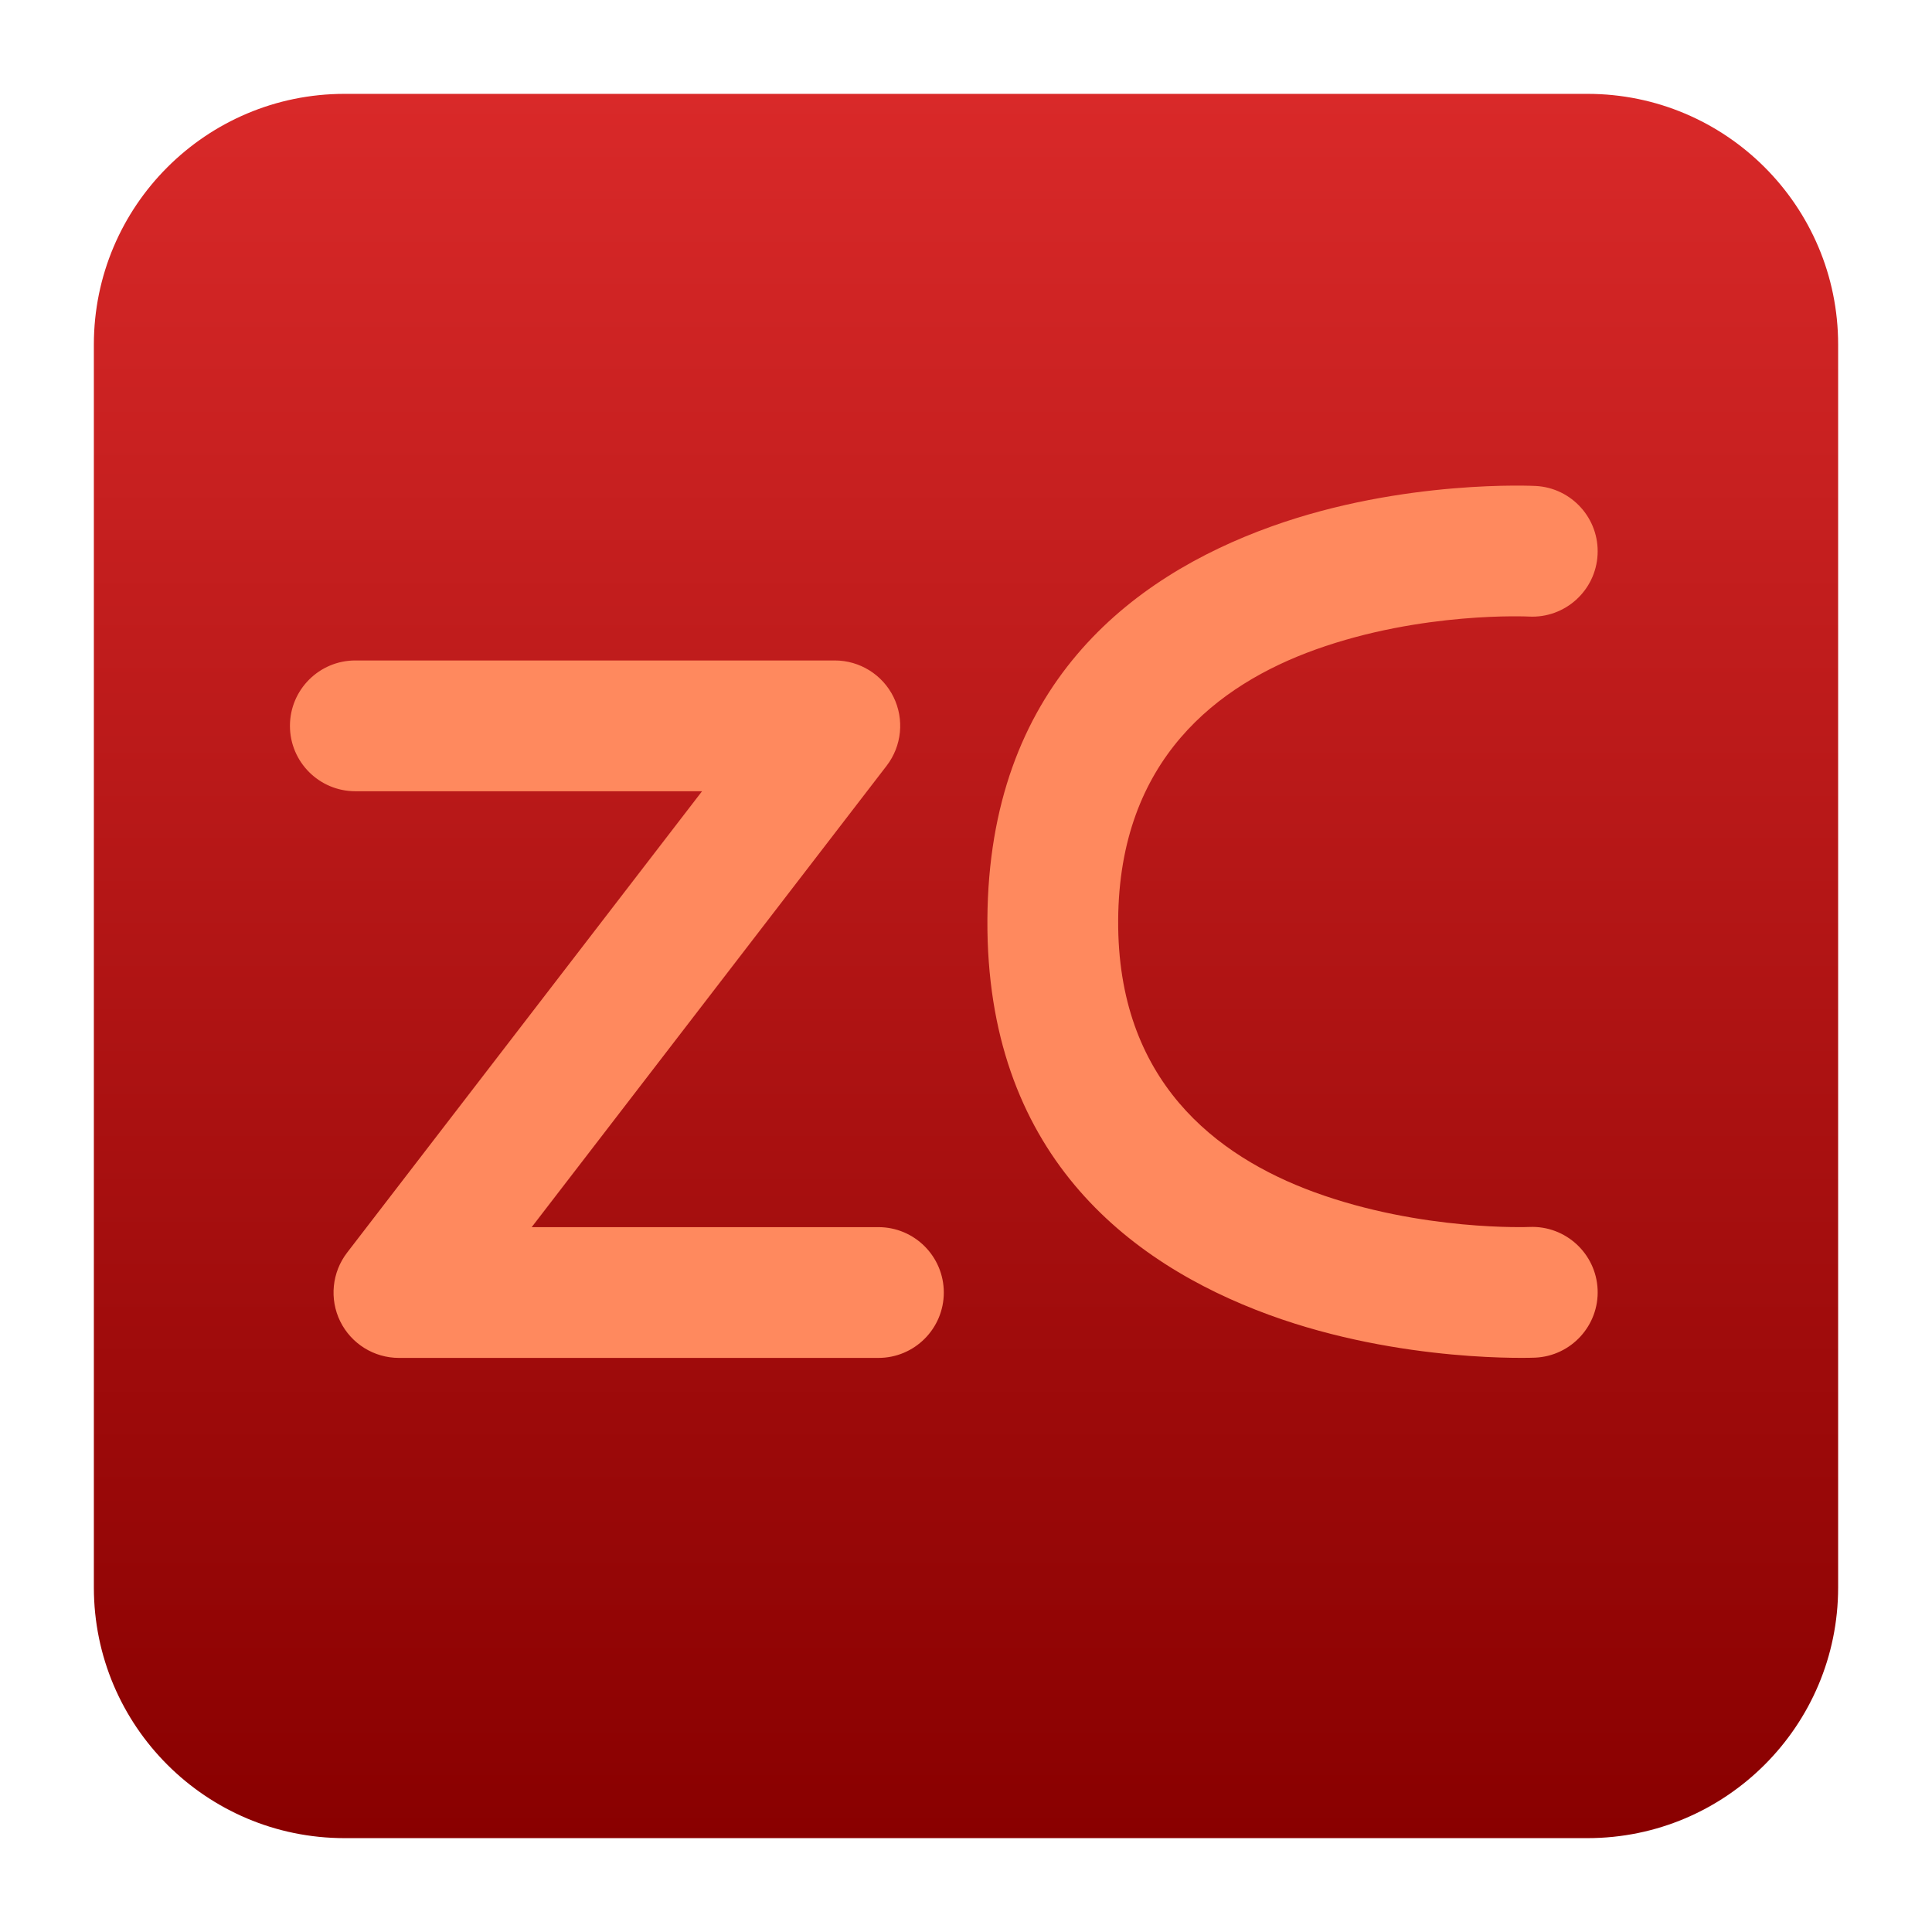
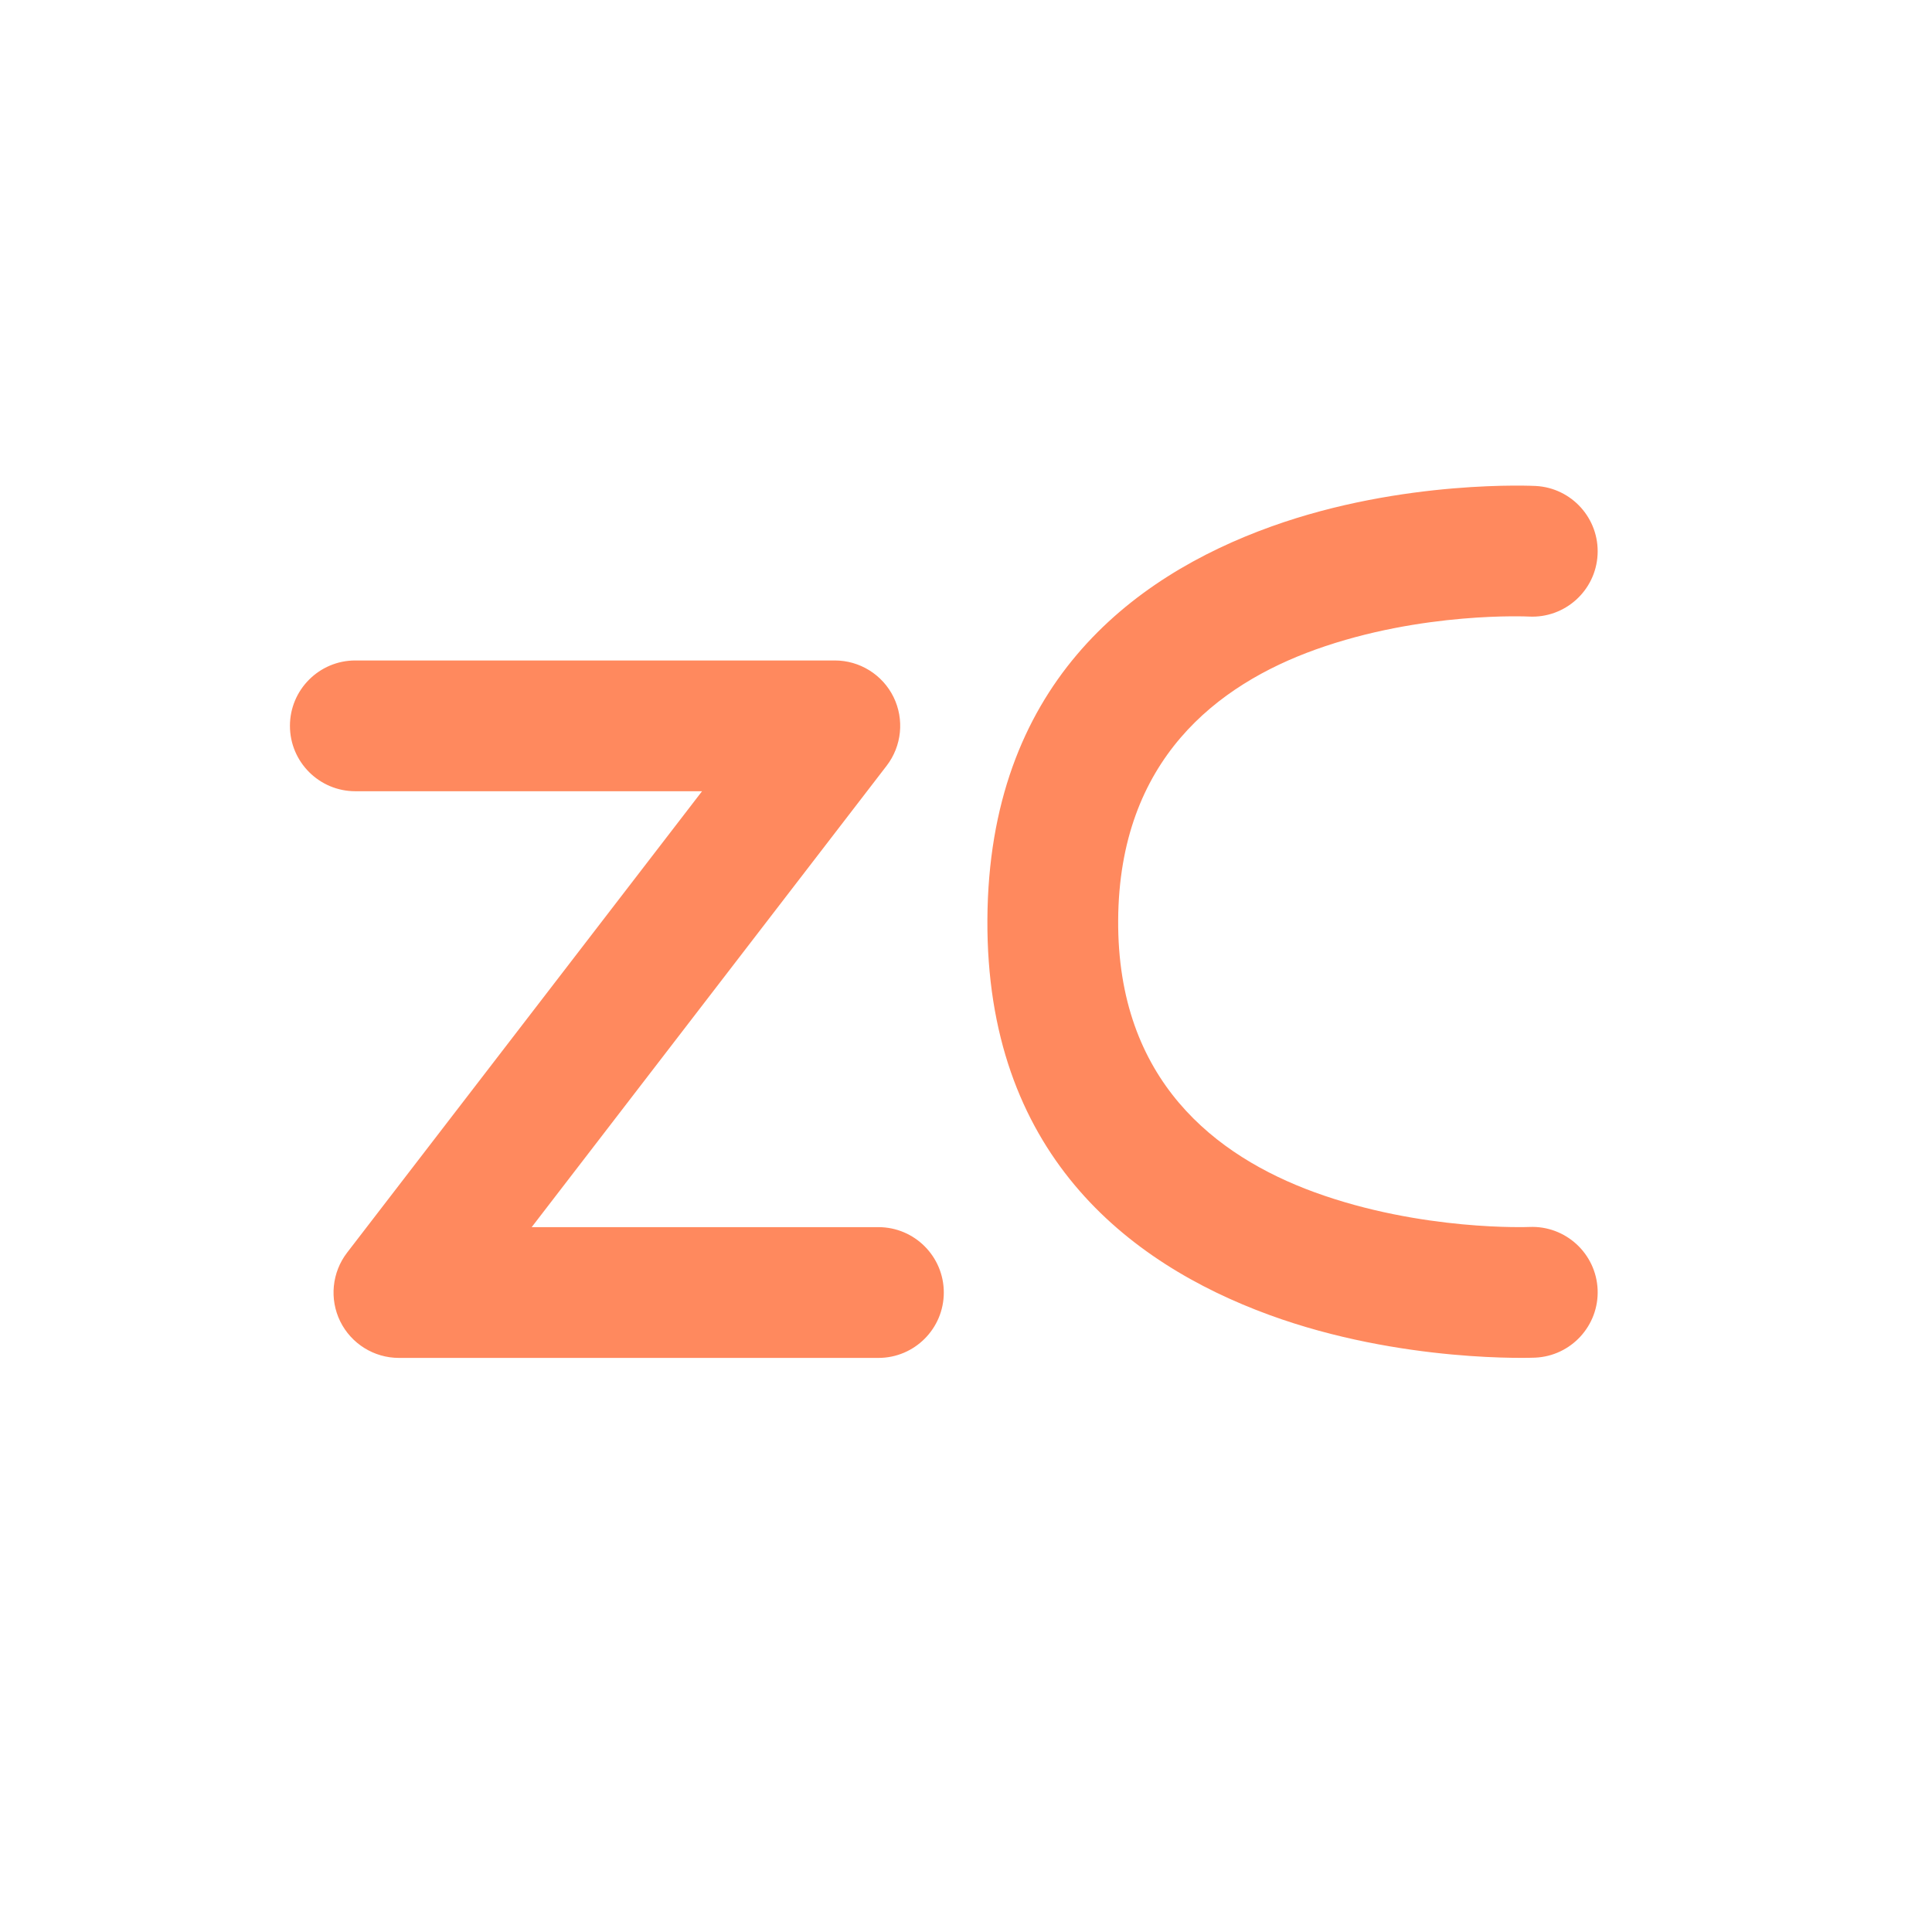
<svg xmlns="http://www.w3.org/2000/svg" clip-rule="evenodd" fill-rule="evenodd" stroke-linejoin="round" stroke-miterlimit="2" viewBox="0 0 48 48">
  <linearGradient id="a" x2="1" gradientTransform="matrix(0 -43.336 43.336 0 24 45.668)" gradientUnits="userSpaceOnUse">
    <stop stop-color="#890000" offset="0" />
    <stop stop-color="#d92929" offset="1" />
  </linearGradient>
-   <path d="m2.332 8.56c0-3.438 2.79-6.228 6.228-6.228h30.88c3.438 0 6.228 2.79 6.228 6.228v30.88c0 3.438-2.79 6.228-6.228 6.228h-30.88c-3.438 0-6.228-2.79-6.228-6.228z" fill="url(#a)" />
  <path transform="matrix(1.083 0 0 1.083 -2.002 -2.002)" d="m10 20c-.828 0-1.5-.672-1.5-1.5s.672-1.5 1.5-1.5h11c.571 0 1.093.325 1.346.837.252.513.191 1.125-.157 1.578 0 0-8.143 10.585-8.143 10.585h7.954c.828 0 1.5.672 1.5 1.5s-.672 1.5-1.5 1.5h-11c-.571 0-1.093-.325-1.346-.837-.252-.513-.191-1.125.157-1.578 0 0 8.143-10.585 8.143-10.585zm26.936 9.996c.827-.035 1.527.608 1.563 1.435.035.827-.608 1.527-1.435 1.563 0 0-3.054.134-6.1-.981-3.262-1.194-6.496-3.737-6.464-9.074.032-5.336 3.268-7.847 6.513-9.012 3.036-1.091 6.065-.93 6.065-.93.827.043 1.463.749 1.42 1.576s-.749 1.463-1.576 1.42c0 0-2.444-.123-4.895.757-2.241.805-4.505 2.52-4.527 6.207-.022 3.684 2.244 5.414 4.495 6.239 2.468.903 4.941.8 4.941.8z" fill="#ff895e" />
</svg>